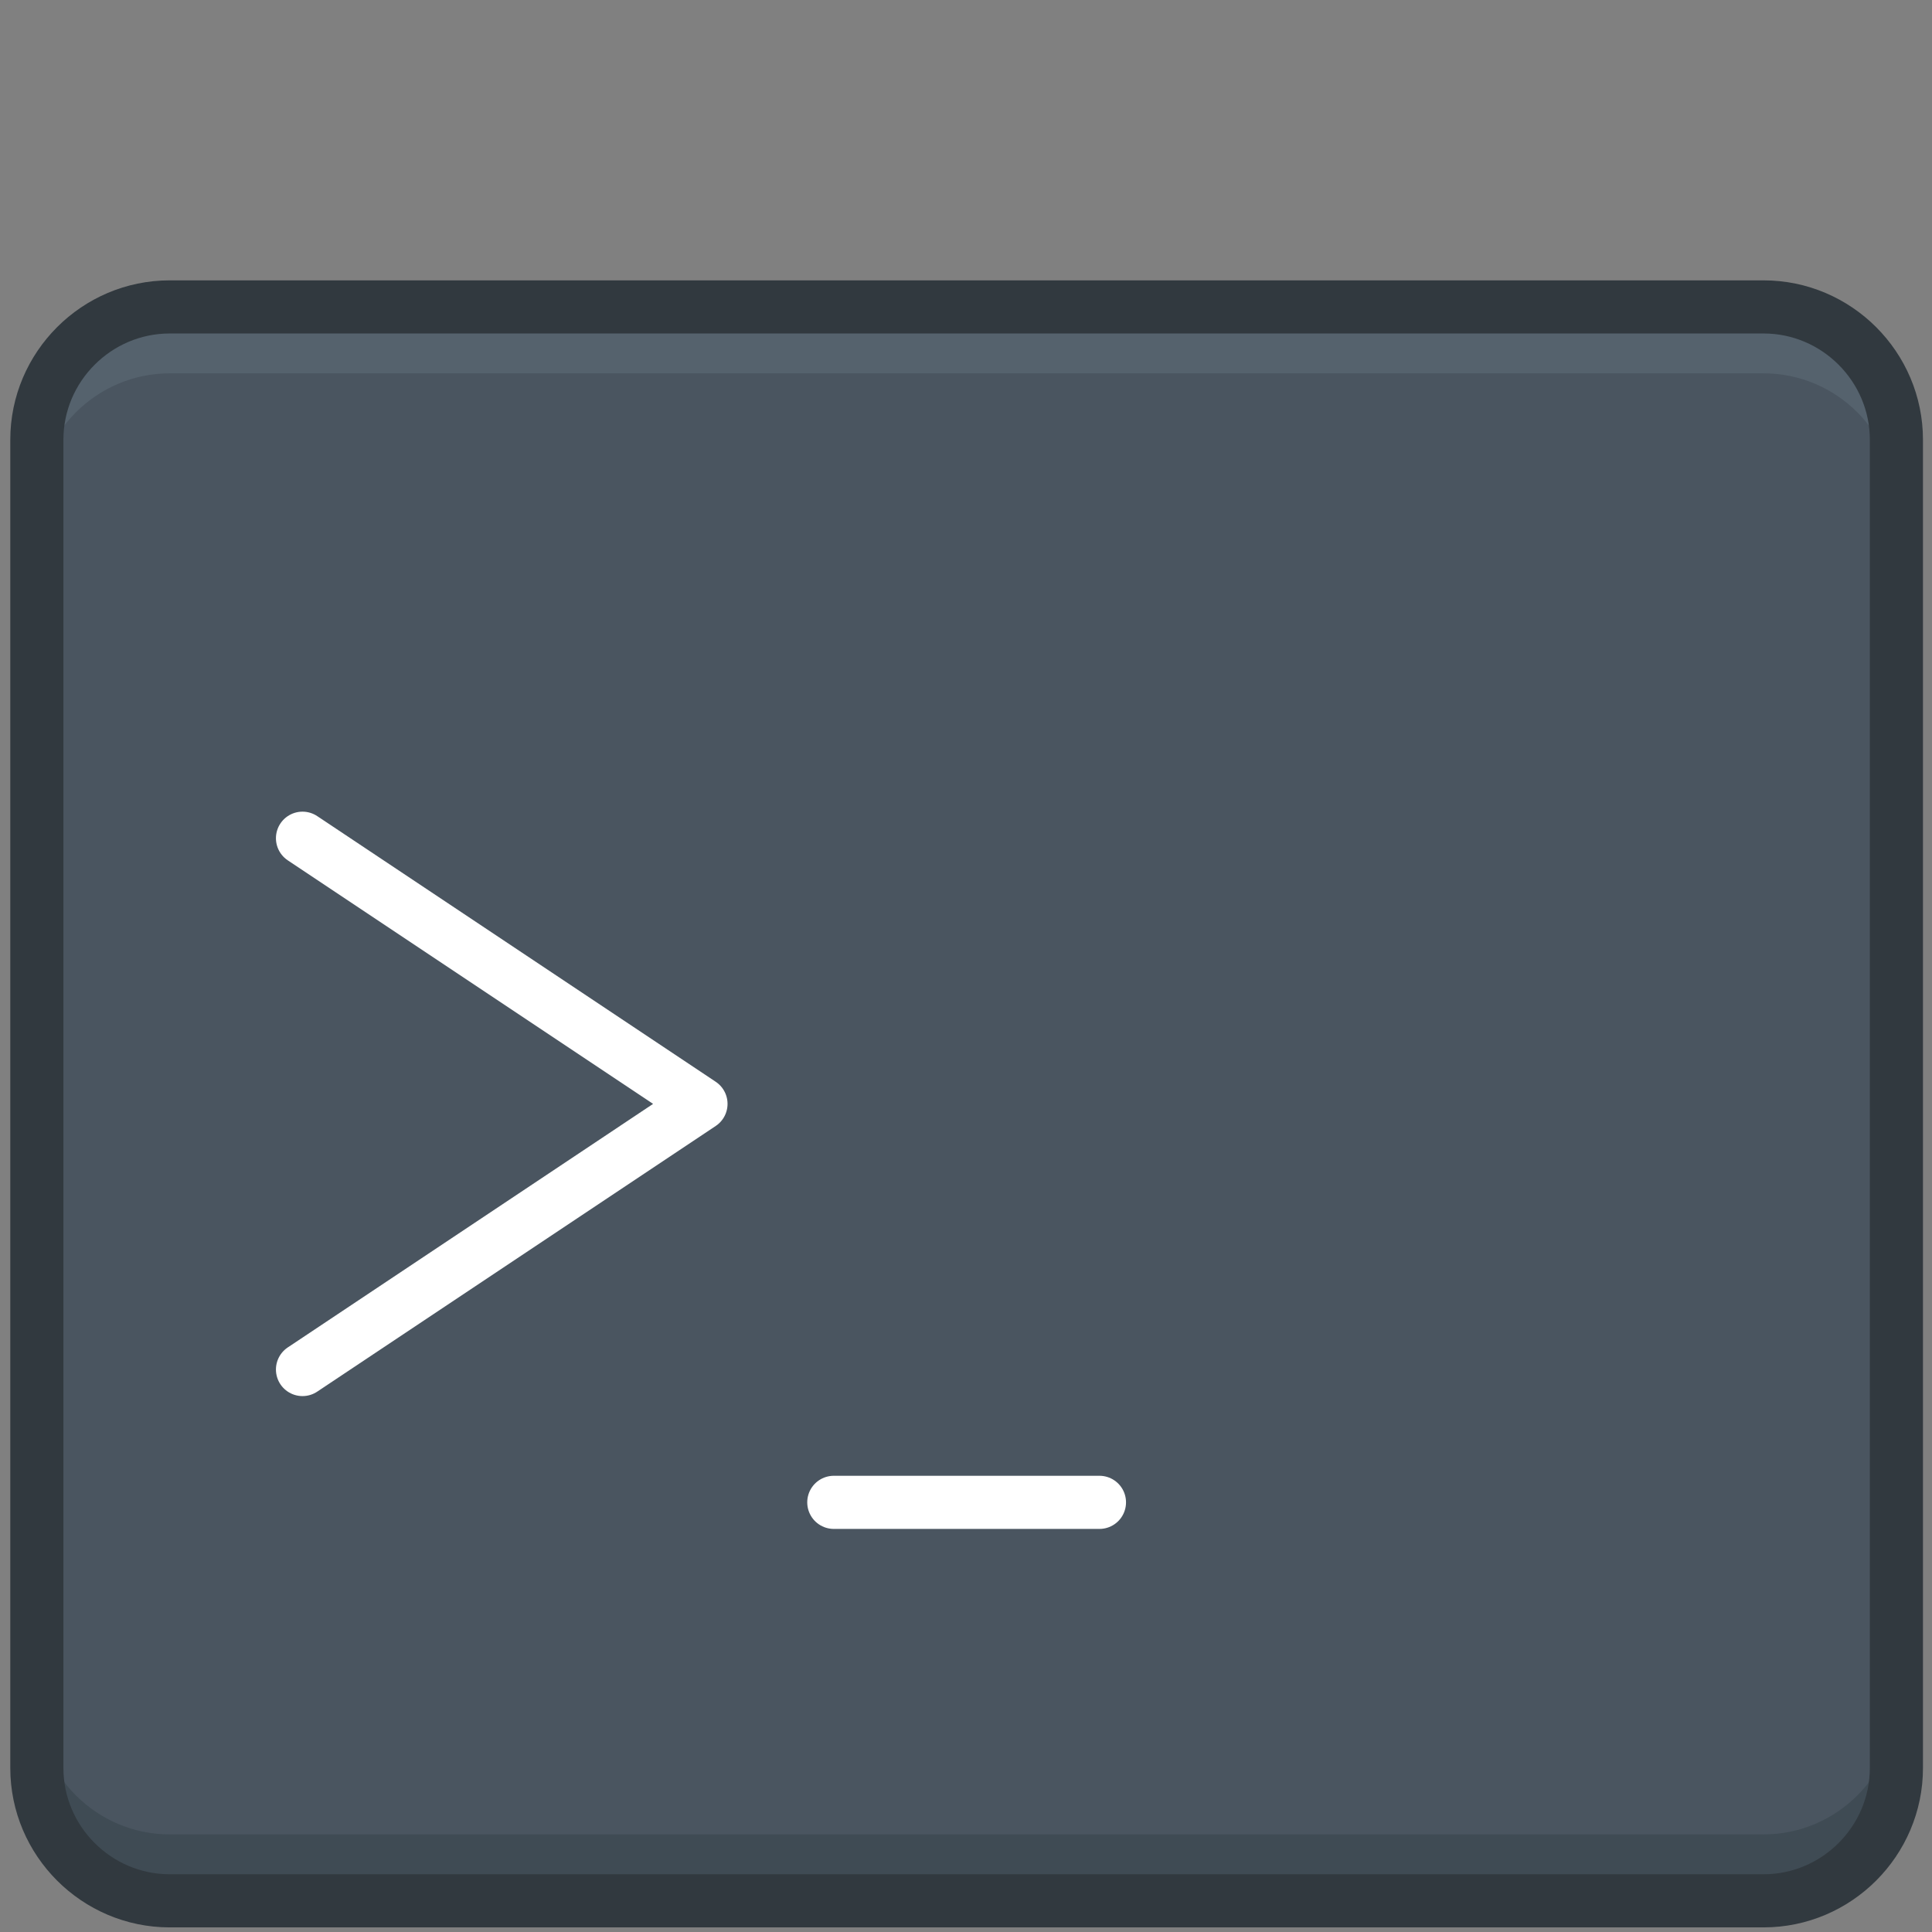
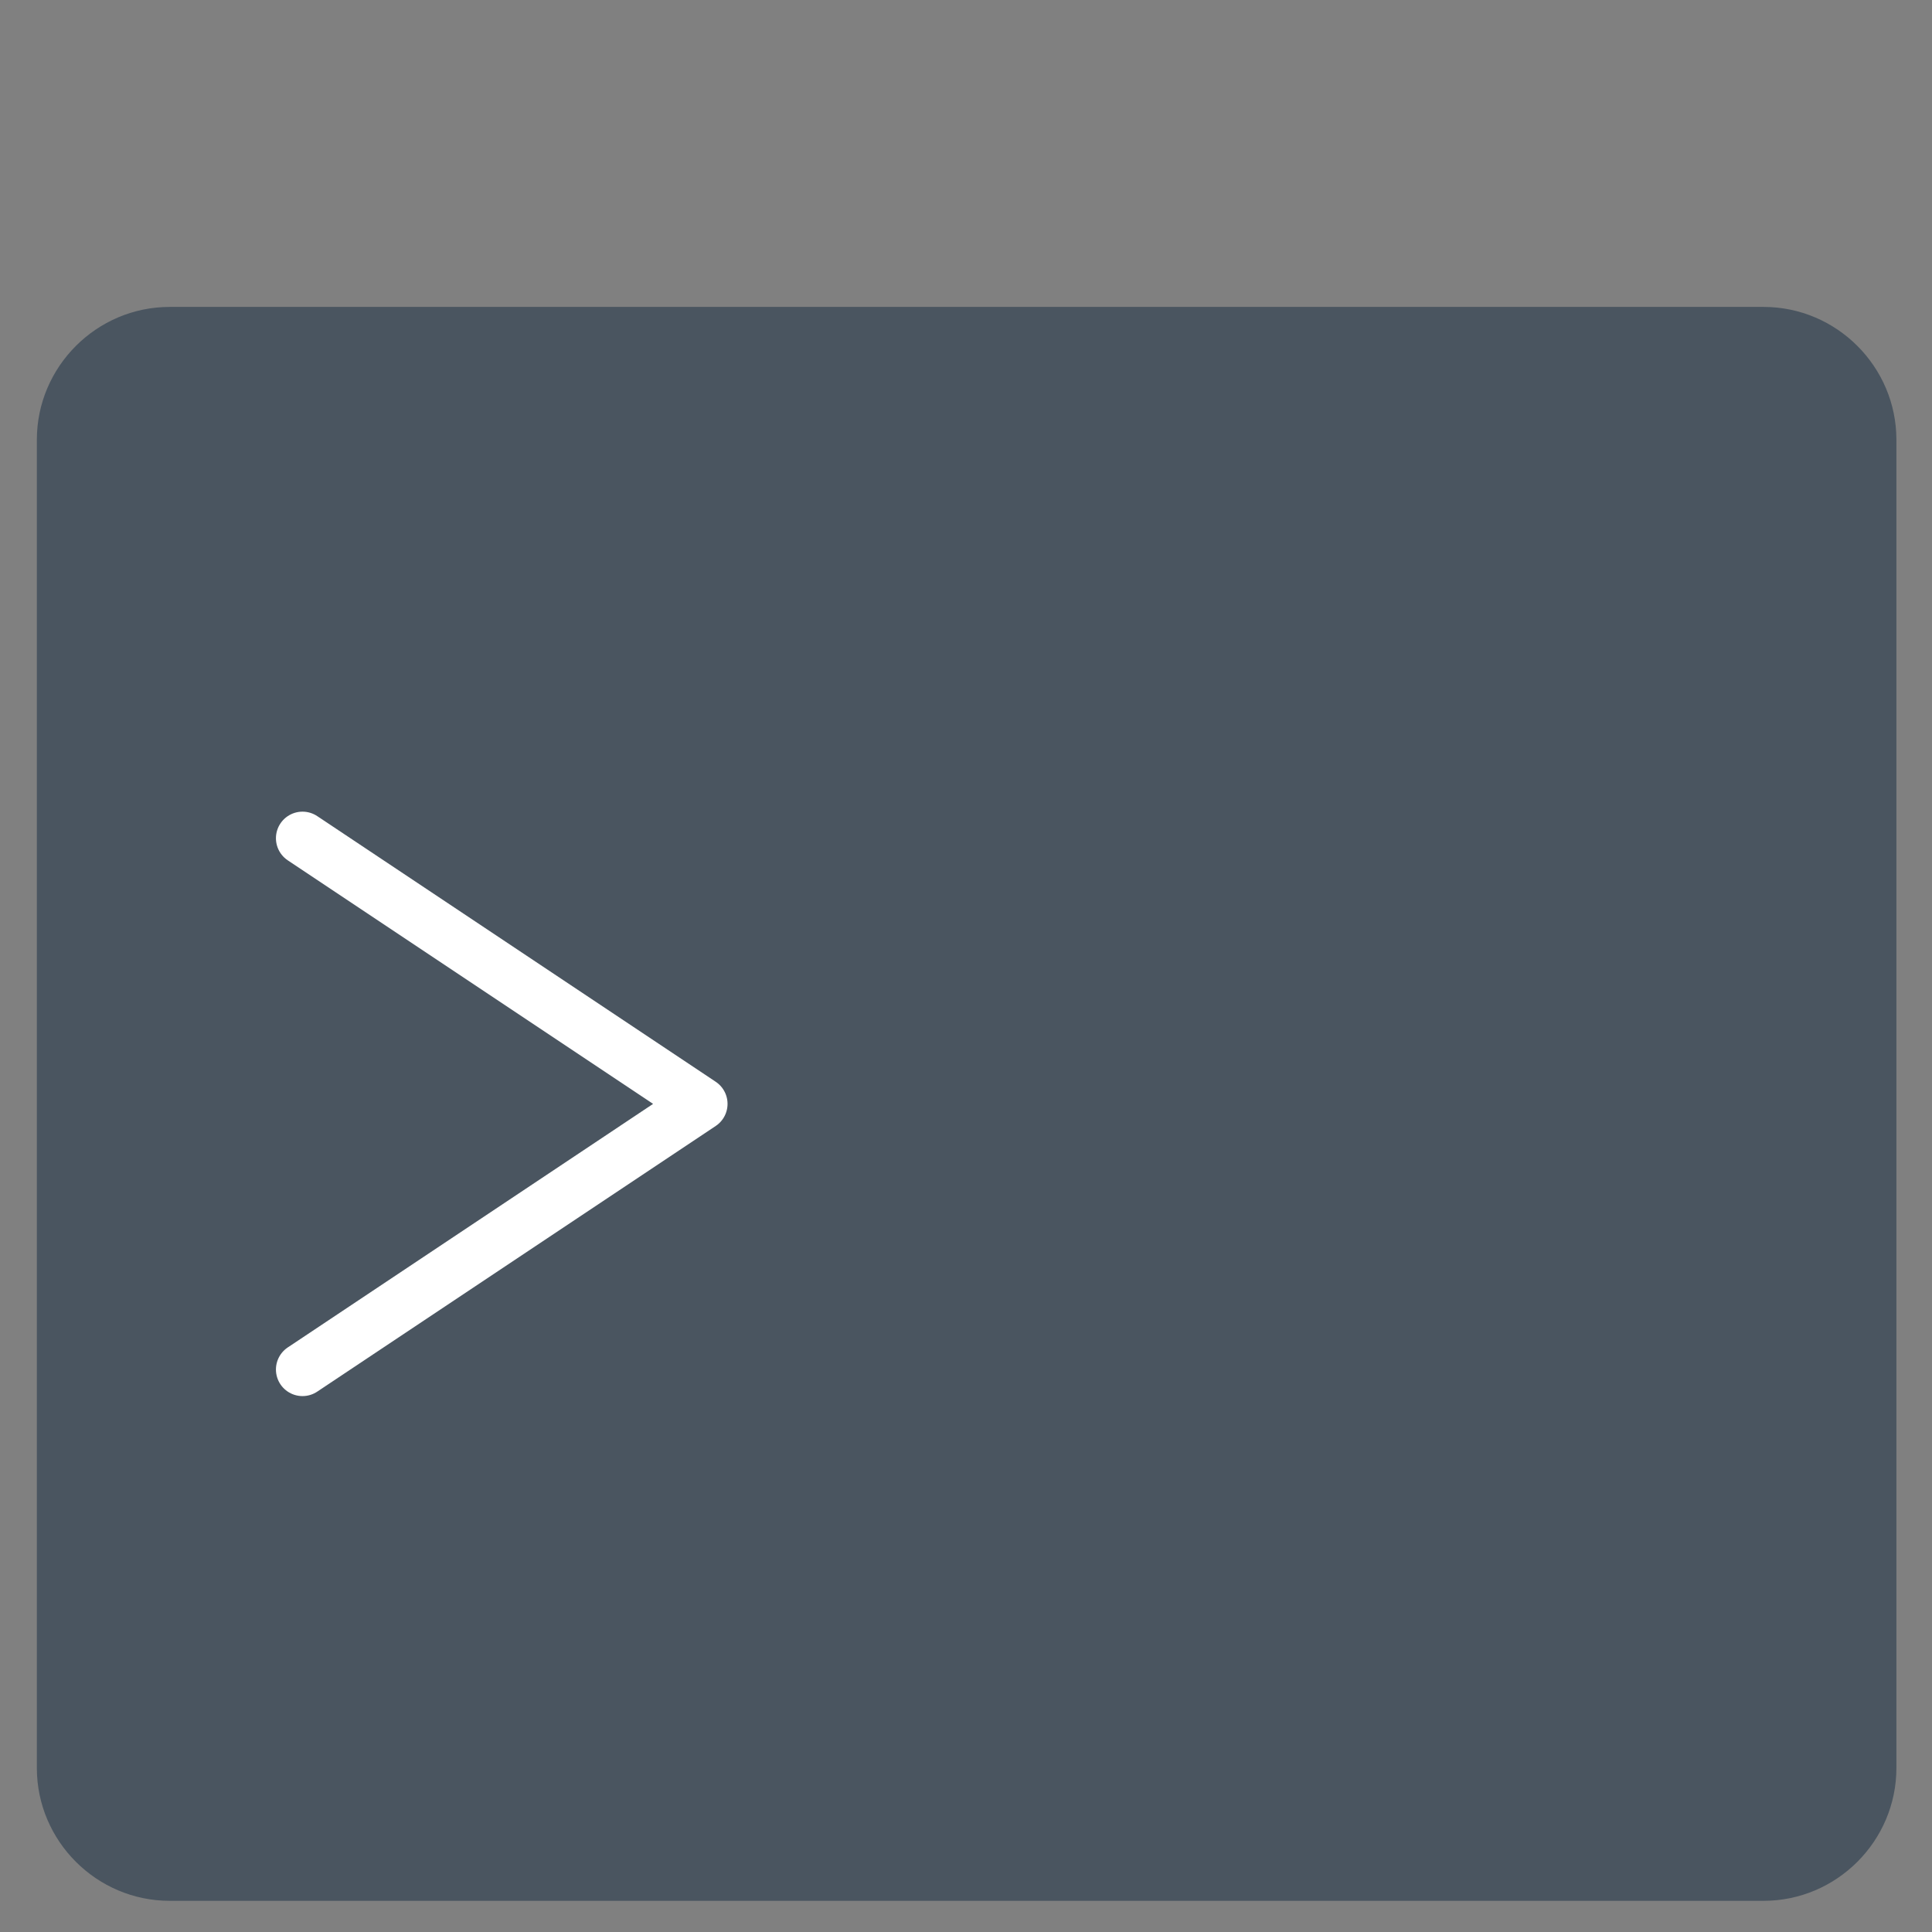
<svg xmlns="http://www.w3.org/2000/svg" xmlns:ns1="http://sodipodi.sourceforge.net/DTD/sodipodi-0.dtd" xmlns:ns2="http://www.inkscape.org/namespaces/inkscape" enable-background="new 0 0 400 400" viewBox="0 0 400 400" version="1.1" id="svg6" ns1:docname="terminal.svg" ns2:version="1.4 (e7c3feb100, 2024-10-09)">
  <rect x="0" y="0" width="400" height="400" fill="#808080" stroke="none" />
  <defs id="defs6" />
  <ns1:namedview id="namedview6" pagecolor="#505050" bordercolor="#eeeeee" borderopacity="1" ns2:showpageshadow="0" ns2:pageopacity="0" ns2:pagecheckerboard="0" ns2:deskcolor="#505050" ns2:zoom="1.4195169" ns2:cx="85.592502" ns2:cy="252.55072" ns2:window-width="1920" ns2:window-height="1013" ns2:window-x="0" ns2:window-y="0" ns2:window-maximized="1" ns2:current-layer="svg6" />
  <g id="fill" transform="matrix(1.375,0,0,1.375,-74.87,-46.455)">
    <path d="M 320,80 H 80 c -11,0 -20,9 -20,20 v 200 c 0,11 9,20 20,20 h 240 c 11,0 20,-9 20,-20 V 100 c 0,-11 -9,-20 -20,-20 z" fill="#4a5560" id="path1" />
-     <path d="M 320,80 H 80 c -11,0 -20,9 -20,20 v 10 C 60,99 69,90 80,90 h 240 c 11,0 20,9 20,20 v -10 c 0,-11 -9,-20 -20,-20 z" fill="#55626d" id="path2" />
-     <path d="m 80,320 h 240 c 11,0 20,-9 20,-20 v -10 c 0,11 -9,20 -20,20 H 80 c -11,0 -20,-9 -20,-20 v 10 c 0,11 9,20 20,20 z" fill="#3f4b54" id="path3" />
  </g>
  <g id="outlines" transform="matrix(1.375,0,0,1.375,-74.87,-46.455)">
    <g id="g4">
-       <path d="M 80,320 C 69,320 60,311 60,300 V 100 C 60,89 69,80 80,80 h 240 c 11,0 20,9 20,20 v 200 c 0,11 -9,20 -20,20 z" style="fill:none;stroke:#31393f;stroke-width:8;stroke-linecap:round;stroke-linejoin:round;stroke-miterlimit:10" id="path4" />
-     </g>
+       </g>
    <g style="fill:none;stroke:#ffffff;stroke-width:8;stroke-linecap:round;stroke-linejoin:round;stroke-miterlimit:10" id="g6">
      <path d="m 100,160 60,40 -60,40" id="path5" />
-       <path d="m 180,260 h 40" id="path6" />
    </g>
  </g>
</svg>